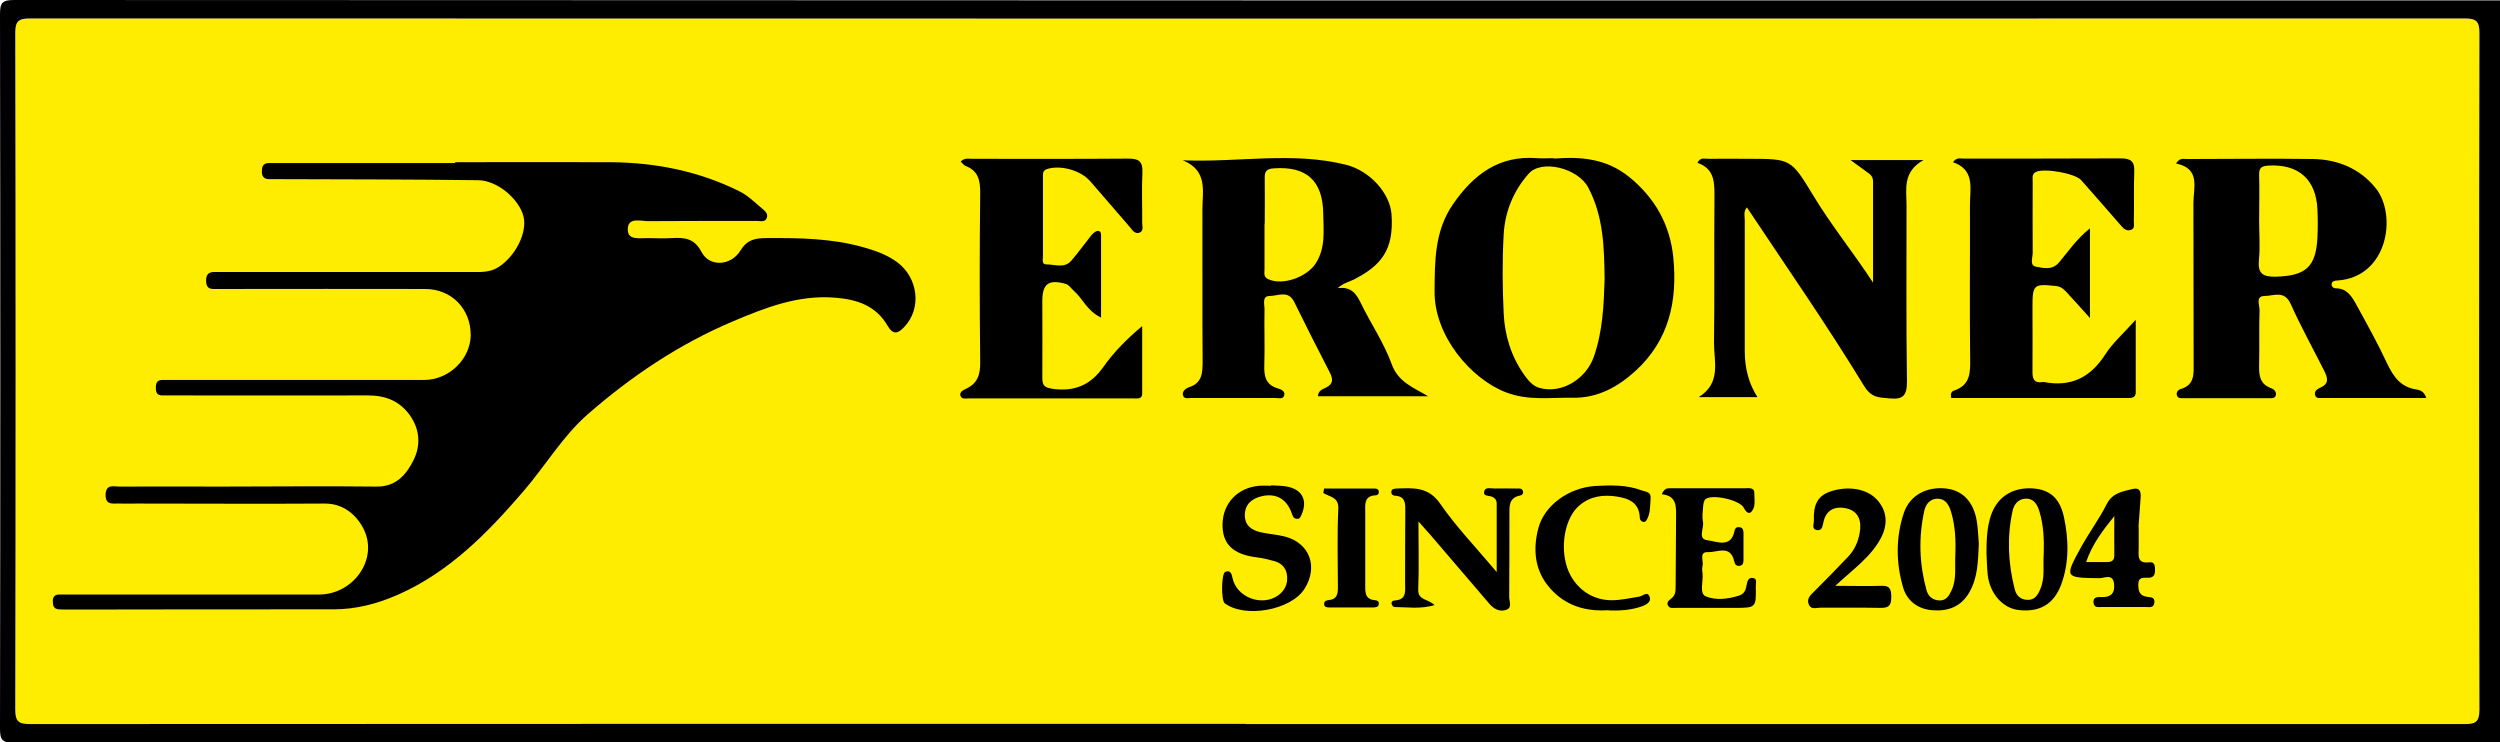
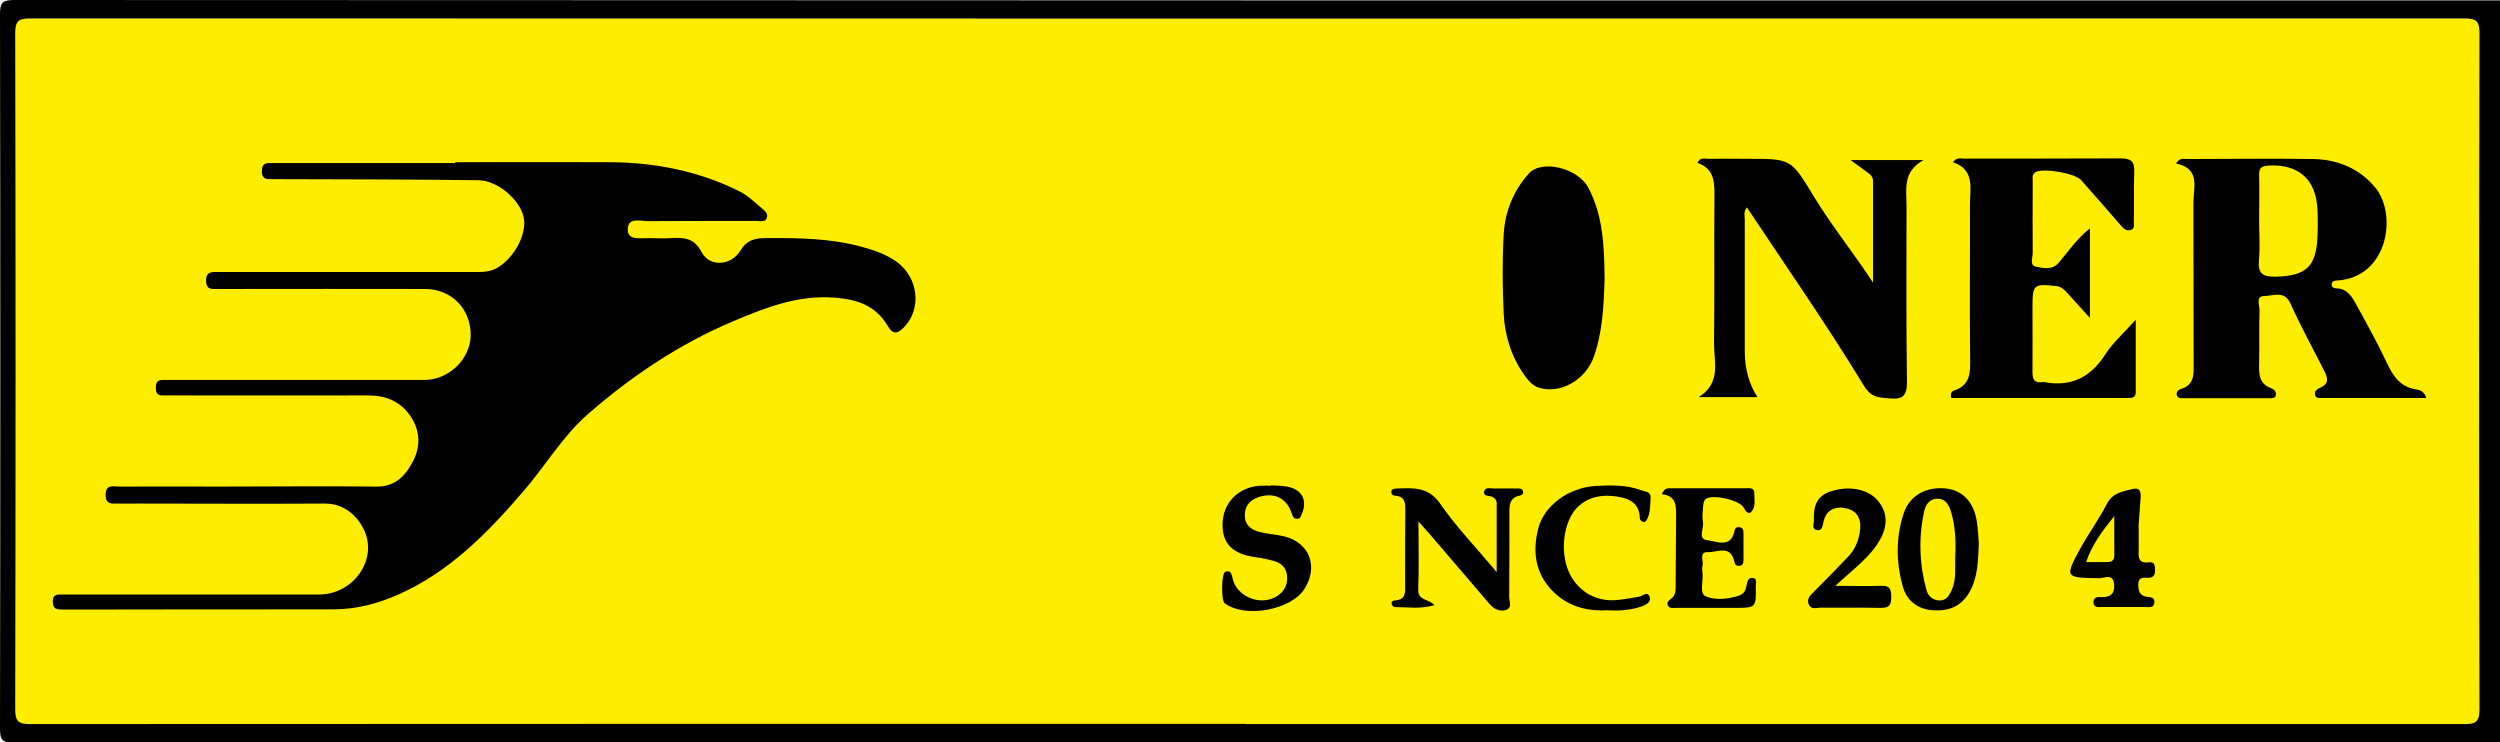
<svg xmlns="http://www.w3.org/2000/svg" id="_лой_1" data-name="Слой 1" viewBox="0 0 117.91 35.01">
  <defs>
    <style>
      .cls-1 {
        clip-path: url(#clippath);
      }

      .cls-2, .cls-3 {
        fill: none;
      }

      .cls-4 {
        fill: #ffed00;
      }

      .cls-3 {
        stroke: #dadada;
        stroke-miterlimit: 10;
        stroke-width: .75px;
      }
    </style>
    <clipPath id="clippath">
-       <rect class="cls-2" x="75.07" y="109.14" width="211.52" height="307.09" transform="translate(-81.85 443.52) rotate(-90)" />
-     </clipPath>
+       </clipPath>
  </defs>
  <g class="cls-1">
    <g>
      <polyline class="cls-3" points="13.57 23.22 226.99 251.45 440.41 23.22" />
      <polyline class="cls-3" points="13.57 9.11 226.99 237.35 440.41 9.11" />
      <polyline class="cls-3" points="13.57 -4.99 226.99 223.25 440.41 -4.99" />
      <polyline class="cls-3" points="13.57 -19.09 226.99 209.14 440.41 -19.09" />
      <polyline class="cls-3" points="13.57 -33.2 226.99 195.04 440.41 -33.2" />
      <polyline class="cls-3" points="13.57 -47.3 226.99 180.94 440.41 -47.3" />
      <polyline class="cls-3" points="13.57 -61.4 226.99 166.83 440.41 -61.4" />
      <polyline class="cls-3" points="13.57 -75.5 226.99 152.73 440.41 -75.5" />
    </g>
  </g>
  <g>
    <rect class="cls-4" x=".72" y=".87" width="116.22" height="33.29" />
    <g>
      <path d="M117.91,35.01c-39.08,0-78.16,0-117.24,.02-.57,0-.67-.13-.67-.68C.02,23.12,.02,11.9,0,.68,0,.13,.1,0,.67,0,39.75,.02,78.83,.02,117.91,.02V35.01Zm-59.16-.86c19.14,0,38.28,0,57.42,0,.51,0,.77-.02,.77-.67-.02-10.64-.02-21.29,0-31.93,0-.55-.15-.68-.69-.68-38.28,.01-76.55,.01-114.83,0-.53,0-.7,.11-.7,.67,.02,10.64,.02,21.29,0,31.93,0,.55,.15,.68,.69,.68,19.12-.01,38.23-.01,57.35-.01Z" />
      <path d="M21.46,7.65c2.45,0,4.9-.01,7.35,0,2.12,.02,4.15,.42,6.06,1.37,.42,.21,.74,.54,1.09,.83,.12,.1,.27,.23,.21,.41-.07,.24-.3,.16-.47,.16-1.71,0-3.42,0-5.13,.01-.37,0-.99-.21-.96,.43,.02,.49,.59,.36,.96,.37,.37,.01,.74,.02,1.11,0,.59-.03,1.06-.01,1.41,.66,.37,.71,1.38,.66,1.83-.07,.32-.52,.7-.59,1.24-.59,1.52-.01,3.04,.01,4.52,.42,.58,.16,1.15,.36,1.64,.72,1,.75,1.15,2.19,.33,3.05-.3,.32-.53,.39-.79-.06-.55-.94-1.43-1.24-2.48-1.32-1.74-.14-3.28,.47-4.82,1.12-2.53,1.07-4.79,2.59-6.84,4.38-1.19,1.04-2.01,2.45-3.05,3.65-1.68,1.95-3.47,3.78-5.88,4.85-.97,.43-1.99,.7-3.06,.7-4.14,0-8.28,0-12.41,.01-.18,0-.37,0-.55-.01-.24-.02-.28-.18-.28-.39,0-.2,.09-.3,.29-.31,.18,0,.37,0,.55,0,3.91,0,7.81,0,11.72,0,1.62,0,2.81-1.67,2.1-3.09-.33-.65-.94-1.21-1.85-1.2-2.96,.02-5.92,0-8.88,0-.25,0-.51,.01-.76,0-.3-.02-.69,.12-.68-.43,.02-.5,.39-.37,.65-.37,1.59-.01,3.19,0,4.78,0,2.45,0,4.9-.03,7.35,0,.94,.01,1.42-.59,1.76-1.28,.33-.69,.28-1.43-.2-2.1-.49-.67-1.15-.92-1.97-.92-3.05,.01-6.1,0-9.15,0-.18,0-.37,0-.55,0-.25,0-.3-.15-.3-.37,0-.22,.06-.36,.31-.36,.42,0,.83,0,1.25,0,3.7,0,7.4,0,11.1,0,1.16,0,2.17-.98,2.19-2.1,.01-1.24-.89-2.19-2.16-2.19-3.1-.01-6.19,0-9.29,0-.23,0-.46,0-.69,0-.27,0-.34-.16-.34-.41,0-.26,.11-.39,.37-.39,.18,0,.37,0,.55,0,3.86,0,7.72,0,11.58,0,.44,0,.87,.03,1.27-.22,.81-.5,1.39-1.64,1.2-2.4-.2-.81-1.22-1.7-2.14-1.71-3.12-.04-6.24-.04-9.36-.05-.16,0-.32,0-.49,0-.22,0-.34-.1-.35-.33,0-.23,.03-.42,.32-.43,.16,0,.32,0,.49,0,2.77,0,5.55,0,8.32,0h0Z" />
      <path d="M114.44,18.77c-1.66,0-3.28,0-4.89,0-.13,0-.31,.04-.36-.13-.06-.2,.12-.3,.25-.36,.44-.19,.33-.48,.18-.79-.53-1.05-1.1-2.08-1.58-3.15-.3-.67-.81-.38-1.23-.38-.44,0-.24,.43-.24,.66-.03,.83,0,1.67-.02,2.5-.01,.51-.02,.98,.57,1.19,.12,.04,.25,.16,.22,.32-.04,.18-.21,.15-.34,.15-1.34,0-2.68,0-4.02,0-.11,0-.24,.02-.3-.11-.07-.17,.06-.29,.17-.32,.68-.2,.61-.74,.61-1.27-.01-2.5,0-5-.01-7.5,0-.73,.35-1.63-.82-1.87,.18-.28,.36-.21,.5-.21,1.99,0,3.98-.03,5.96,0,1.18,.02,2.23,.46,2.97,1.39,1,1.27,.56,4.18-1.82,4.34-.13,0-.25,.03-.27,.16-.02,.12,.08,.21,.21,.21,.52,0,.75,.4,.96,.78,.5,.91,1,1.81,1.44,2.75,.3,.63,.64,1.13,1.39,1.24,.15,.02,.37,.08,.47,.42Zm-7.89-8.38c0,.62,.05,1.25-.01,1.87-.06,.65,.18,.8,.8,.79,1.41-.04,1.89-.46,1.96-1.85,.02-.44,.02-.88,0-1.31-.06-1.43-.89-2.16-2.31-2.08-.33,.02-.45,.11-.44,.44,.02,.71,0,1.43,0,2.15Z" />
-       <path d="M55.79,7.56c2.61,.11,5.17-.42,7.69,.21,1.15,.29,2.08,1.36,2.15,2.34,.12,1.68-.49,2.42-1.79,3.08-.22,.11-.47,.15-.75,.4,.63-.08,.87,.25,1.09,.7,.47,.97,1.09,1.87,1.46,2.89,.3,.84,1.03,1.1,1.72,1.51h-5.2c.01-.28,.24-.34,.36-.4,.37-.18,.36-.4,.2-.72-.57-1.1-1.13-2.21-1.68-3.33-.28-.57-.77-.28-1.16-.28-.37,0-.24,.39-.24,.61-.02,.88,.02,1.76-.01,2.63-.02,.54,.06,.95,.64,1.12,.14,.04,.35,.12,.3,.32-.05,.21-.27,.13-.42,.13-1.32,0-2.63,0-3.95,0-.15,0-.36,.07-.41-.14-.04-.18,.14-.31,.27-.36,.65-.2,.66-.69,.66-1.25-.02-2.38,0-4.76-.01-7.14,0-.86,.27-1.84-.93-2.32Zm3.85,2.99h0c0,.72,0,1.43,0,2.15,0,.17-.06,.37,.18,.47,.68,.31,1.81-.1,2.23-.74,.48-.74,.37-1.55,.36-2.35-.02-1.56-.79-2.25-2.33-2.14-.34,.02-.44,.14-.43,.46,.01,.72,0,1.43,0,2.15Z" />
      <path d="M88.34,13.33c0-1.59,0-3.18,0-4.77,0-.27-.16-.35-.32-.47-.2-.15-.41-.3-.74-.54h3.44c-1,.56-.8,1.38-.8,2.14,0,2.77-.02,5.55,.02,8.32,0,.66-.2,.84-.81,.78-.51-.05-.86,0-1.24-.63-1.73-2.84-3.64-5.58-5.5-8.38-.17,.2-.1,.41-.1,.6,0,2.06,0,4.12,0,6.17q0,1.26,.6,2.18h-2.77c1.08-.68,.71-1.68,.72-2.57,.03-2.24,0-4.49,.02-6.73,0-.74,.06-1.45-.8-1.75,.14-.29,.35-.18,.51-.19,.62-.01,1.25,0,1.87,0,2.03,0,2.03,0,3.08,1.73,.85,1.41,1.9,2.7,2.82,4.11Z" />
-       <path d="M73.3,7.48c1.26-.1,2.45,0,3.52,.85,1.24,1,1.95,2.28,2.1,3.82,.2,2.02-.19,3.89-1.78,5.34-.84,.77-1.8,1.29-2.96,1.27-1.05-.02-2.09,.15-3.14-.25-1.68-.64-3.4-2.68-3.38-4.77,.01-1.44,0-2.85,.87-4.11,.96-1.39,2.16-2.31,3.95-2.17,.28,.02,.55,0,.83,0Zm2.38,5.68c-.02-1.48-.05-2.95-.77-4.31-.48-.92-2.2-1.35-2.81-.66-.72,.81-1.12,1.79-1.18,2.86-.07,1.24-.06,2.5,0,3.74,.05,1.03,.35,2.01,.96,2.88,.19,.27,.41,.53,.71,.62,1.05,.31,2.21-.41,2.58-1.46,.42-1.2,.47-2.43,.51-3.67Z" />
+       <path d="M73.3,7.48Zm2.38,5.68c-.02-1.48-.05-2.95-.77-4.31-.48-.92-2.2-1.35-2.81-.66-.72,.81-1.12,1.79-1.18,2.86-.07,1.24-.06,2.5,0,3.74,.05,1.03,.35,2.01,.96,2.88,.19,.27,.41,.53,.71,.62,1.05,.31,2.21-.41,2.58-1.46,.42-1.2,.47-2.43,.51-3.67Z" />
      <path d="M92.03,18.78c-.06-.23,.03-.33,.13-.36,.78-.26,.77-.85,.76-1.53-.03-2.41,0-4.81-.01-7.22,0-.78,.25-1.66-.8-2.02,.17-.24,.35-.17,.49-.17,2.47,0,4.94,0,7.42-.01,.48,0,.66,.14,.64,.62-.03,.79,0,1.57-.02,2.36,0,.15,.06,.34-.16,.4-.18,.05-.31-.05-.42-.18-.63-.72-1.26-1.45-1.9-2.17-.29-.33-1.75-.58-2.14-.39-.22,.11-.14,.32-.15,.49,0,1.11-.01,2.22,0,3.33,0,.23-.16,.59,.16,.65,.35,.06,.75,.18,1.08-.2,.44-.52,.82-1.1,1.46-1.61v4.23c-.39-.43-.71-.8-1.04-1.15-.15-.16-.28-.33-.56-.36-1.06-.11-1.11-.08-1.11,1.01,0,1.02,.01,2.04,0,3.05,0,.35,.1,.53,.47,.47,.02,0,.05,0,.07,0,1.27,.24,2.19-.21,2.89-1.3,.35-.55,.86-.99,1.44-1.64v3.42c0,.21-.12,.27-.31,.27-2.8,0-5.61,0-8.39,0Z" />
-       <path d="M51.91,14.97c-.66-.33-.85-.9-1.26-1.25-.14-.12-.22-.29-.42-.34-.78-.21-1.07,.01-1.07,.82,0,1.2,.01,2.41,0,3.61,0,.39,.11,.47,.5,.53,1.04,.14,1.79-.19,2.39-1.05,.49-.69,1.09-1.3,1.82-1.91,0,1.06,0,2.13,0,3.19,0,.27-.25,.22-.42,.22-2.59,0-5.17,0-7.76,0-.15,0-.36,.06-.4-.16-.02-.15,.13-.23,.26-.29,.56-.25,.69-.68,.68-1.27-.03-2.66-.03-5.32,0-7.98,0-.59-.09-1.03-.68-1.26-.09-.03-.16-.14-.24-.21,.19-.19,.38-.13,.55-.13,2.45,0,4.9,.01,7.35-.01,.52,0,.69,.14,.67,.66-.04,.78,0,1.57-.01,2.36,0,.17,.09,.41-.15,.48-.21,.06-.32-.14-.44-.28-.62-.71-1.23-1.43-1.85-2.14-.45-.53-1.41-.79-2.04-.59-.22,.07-.2,.22-.2,.37,0,1.25,0,2.5,0,3.75,0,.15-.07,.39,.17,.38,.4,0,.85,.2,1.17-.18,.33-.38,.62-.79,.93-1.18,.08-.1,.22-.22,.32-.22,.18,0,.15,.2,.15,.33,0,1.22,0,2.44,0,3.76Z" />
      <path d="M66.9,24.57c0,1.16,.03,2.2-.01,3.23-.02,.52,.45,.43,.77,.74-.69,.2-1.3,.09-1.89,.09-.05,0-.11-.07-.13-.13-.04-.11,.05-.18,.14-.18,.57-.03,.49-.44,.49-.8,0-1.13,0-2.27,.01-3.4,0-.36,.02-.71-.48-.74-.1,0-.18-.06-.18-.17,0-.16,.14-.16,.25-.17,.77-.02,1.49-.1,2.05,.71,.75,1.09,1.68,2.05,2.67,3.23,0-1.23,0-2.23,0-3.23,0-.15-.07-.26-.22-.32-.14-.07-.45,0-.36-.28,.07-.2,.33-.1,.5-.11,.35-.01,.69,0,1.04,0,.11,0,.24-.02,.28,.13,.03,.11-.04,.18-.13,.2-.55,.1-.51,.53-.51,.91,0,1.3,0,2.59-.01,3.89,0,.2,.16,.5-.16,.6-.31,.09-.57-.05-.79-.31-.93-1.09-1.86-2.18-2.79-3.26-.15-.17-.31-.34-.56-.63Z" />
      <path d="M78.39,23.28c.13-.28,.28-.25,.41-.25,1.16,0,2.31,0,3.47,0,.19,0,.48-.07,.47,.24,0,.29,.08,.63-.14,.87-.12,.13-.26,0-.35-.18-.18-.38-1.49-.67-1.81-.42-.07,.06-.1,.2-.11,.31-.02,.25-.06,.52-.01,.76,.06,.3-.27,.82,.21,.87,.43,.05,1.12,.4,1.28-.46,.03-.14,.14-.18,.26-.15,.14,.03,.16,.15,.16,.27,0,.42,0,.83,0,1.25,0,.15-.02,.29-.21,.3-.19,0-.2-.13-.24-.27-.2-.73-.8-.36-1.22-.38-.45-.02-.2,.42-.26,.65-.03,.11-.02,.23,0,.35,.04,.38-.17,.96,.16,1.09,.46,.19,1.04,.13,1.56-.04,.24-.08,.31-.24,.35-.46,.04-.17,.06-.41,.31-.37,.22,.04,.12,.26,.13,.41,.02,.99,0,1-.98,1-.92,0-1.85,0-2.77,0-.13,0-.3,.04-.38-.09-.1-.15,.02-.26,.13-.34,.26-.18,.21-.45,.22-.69,.01-1.04,.01-2.08,.02-3.12,0-.51,.06-1.04-.67-1.12Z" />
      <path d="M59.95,22.89c.25,.02,.51,.01,.76,.06,.73,.14,.98,.68,.66,1.36-.04,.09-.08,.17-.19,.16-.18,0-.21-.13-.26-.27-.23-.66-.73-.95-1.4-.8-.47,.11-.8,.37-.81,.89,0,.51,.34,.73,.78,.82,.36,.08,.73,.1,1.09,.19,1.19,.3,1.61,1.43,.94,2.48-.64,1-2.81,1.39-3.76,.67-.17-.13-.16-1.41,.03-1.48,.24-.09,.3,.08,.34,.29,.19,.91,1.37,1.36,2.14,.83,.33-.23,.48-.56,.43-.96-.04-.36-.28-.58-.61-.67-.26-.07-.53-.14-.8-.17-1.14-.14-1.65-.63-1.63-1.58,.02-.99,.73-1.72,1.74-1.8,.18-.01,.37,0,.55,0v-.02Z" />
-       <path d="M93.69,26.09c0-.6,.02-1.21,.21-1.78,.29-.84,.95-1.29,1.85-1.28,.86,.02,1.38,.4,1.59,1.34,.23,1.07,.26,2.16-.13,3.21-.35,.93-1.03,1.31-2.02,1.19-.73-.09-1.34-.77-1.44-1.65-.04-.34-.04-.69-.06-1.04Zm2.7,.06c.02-.69,0-1.38-.21-2.05-.1-.33-.28-.61-.67-.58-.33,.03-.52,.26-.59,.58-.27,1.24-.21,2.46,.1,3.68,.07,.3,.26,.49,.57,.51,.37,.03,.52-.22,.64-.51,.23-.53,.12-1.09,.16-1.64Z" />
      <path d="M93.33,25.64c-.04,.81-.04,1.59-.45,2.3-.4,.69-1.01,.9-1.76,.84-.69-.06-1.19-.46-1.37-1.1-.33-1.15-.34-2.34,.04-3.48,.28-.84,1.07-1.26,1.99-1.16,.77,.08,1.3,.62,1.45,1.52,.06,.36,.07,.74,.1,1.08Zm-1.11,.55c.03-.69,0-1.38-.2-2.05-.1-.33-.26-.62-.64-.62-.34,0-.55,.25-.62,.56-.28,1.26-.24,2.51,.1,3.75,.08,.29,.28,.47,.6,.49,.34,.01,.47-.23,.59-.49,.24-.53,.14-1.09,.17-1.63Z" />
      <path d="M100.87,24.86c0,.28,0,.63,0,.97,0,.36-.1,.77,.51,.69,.26-.03,.26,.2,.26,.39,0,.22-.09,.34-.32,.34-.22,0-.47-.05-.47,.32,0,.32,.07,.54,.43,.58,.16,.02,.35,.02,.33,.25-.01,.29-.25,.23-.42,.23-.69,0-1.38,0-2.07,0-.15,0-.35,.04-.38-.19-.04-.28,.18-.29,.36-.28,.44,.02,.65-.16,.61-.61-.05-.52-.46-.28-.69-.28-1.65-.02-1.66-.02-.86-1.48,.38-.68,.85-1.32,1.2-2.01,.28-.55,.76-.6,1.24-.72,.34-.08,.38,.16,.36,.42-.03,.44-.06,.87-.1,1.38Zm-1.15-.52c-.54,.67-1.05,1.33-1.33,2.17,.35,0,.65,0,.94,0,.24,0,.39-.04,.39-.33-.01-.61,0-1.23,0-1.84Z" />
      <path d="M75.86,28.78c-.88,.06-1.71-.12-2.4-.69-1.01-.85-1.23-1.97-.9-3.2,.29-1.06,1.43-1.89,2.68-1.97,.73-.04,1.48-.06,2.19,.21,.18,.07,.44,.05,.42,.36-.03,.37,0,.75-.21,1.07-.09,.13-.3,.02-.3-.13-.02-.72-.51-.92-1.08-1.01-.64-.1-1.25-.02-1.76,.41-.68,.56-.94,1.92-.58,2.96,.32,.91,1.12,1.52,2.09,1.52,.43,0,.87-.1,1.3-.17,.18-.03,.4-.29,.5,.03,.07,.23-.18,.36-.38,.43-.51,.18-1.04,.21-1.57,.19Z" />
      <path d="M86.56,27.63c.83,0,1.49,.02,2.15,0,.41-.02,.49,.14,.49,.52,0,.38-.09,.53-.5,.52-.95-.02-1.89,0-2.84-.01-.19,0-.44,.11-.55-.15-.12-.29,.1-.46,.28-.64,.54-.54,1.07-1.08,1.59-1.63,.29-.31,.46-.69,.53-1.11,.1-.54-.04-1.01-.61-1.15-.51-.12-.97,.03-1.1,.65-.04,.17-.06,.42-.31,.37-.27-.05-.13-.3-.14-.46-.02-.61,.09-1.13,.78-1.36,.8-.27,1.7-.15,2.19,.38,.5,.55,.52,1.17,.2,1.8-.47,.9-1.3,1.47-2.17,2.28Z" />
-       <path d="M62.46,23.04c.79,0,1.58,0,2.37,0,.09,0,.18,.02,.2,.14,.01,.12-.06,.18-.15,.18-.56,.03-.49,.44-.49,.8,0,1.13,0,2.26,0,3.39,0,.35-.04,.72,.47,.76,.1,0,.18,.06,.17,.17-.01,.16-.14,.16-.25,.17-.69,0-1.38,0-2.07,0-.11,0-.25,0-.26-.16,0-.16,.13-.18,.24-.19,.36-.04,.41-.28,.41-.58,0-1.24-.04-2.49,.02-3.73,.02-.56-.41-.55-.71-.74l.04-.2Z" />
    </g>
  </g>
</svg>